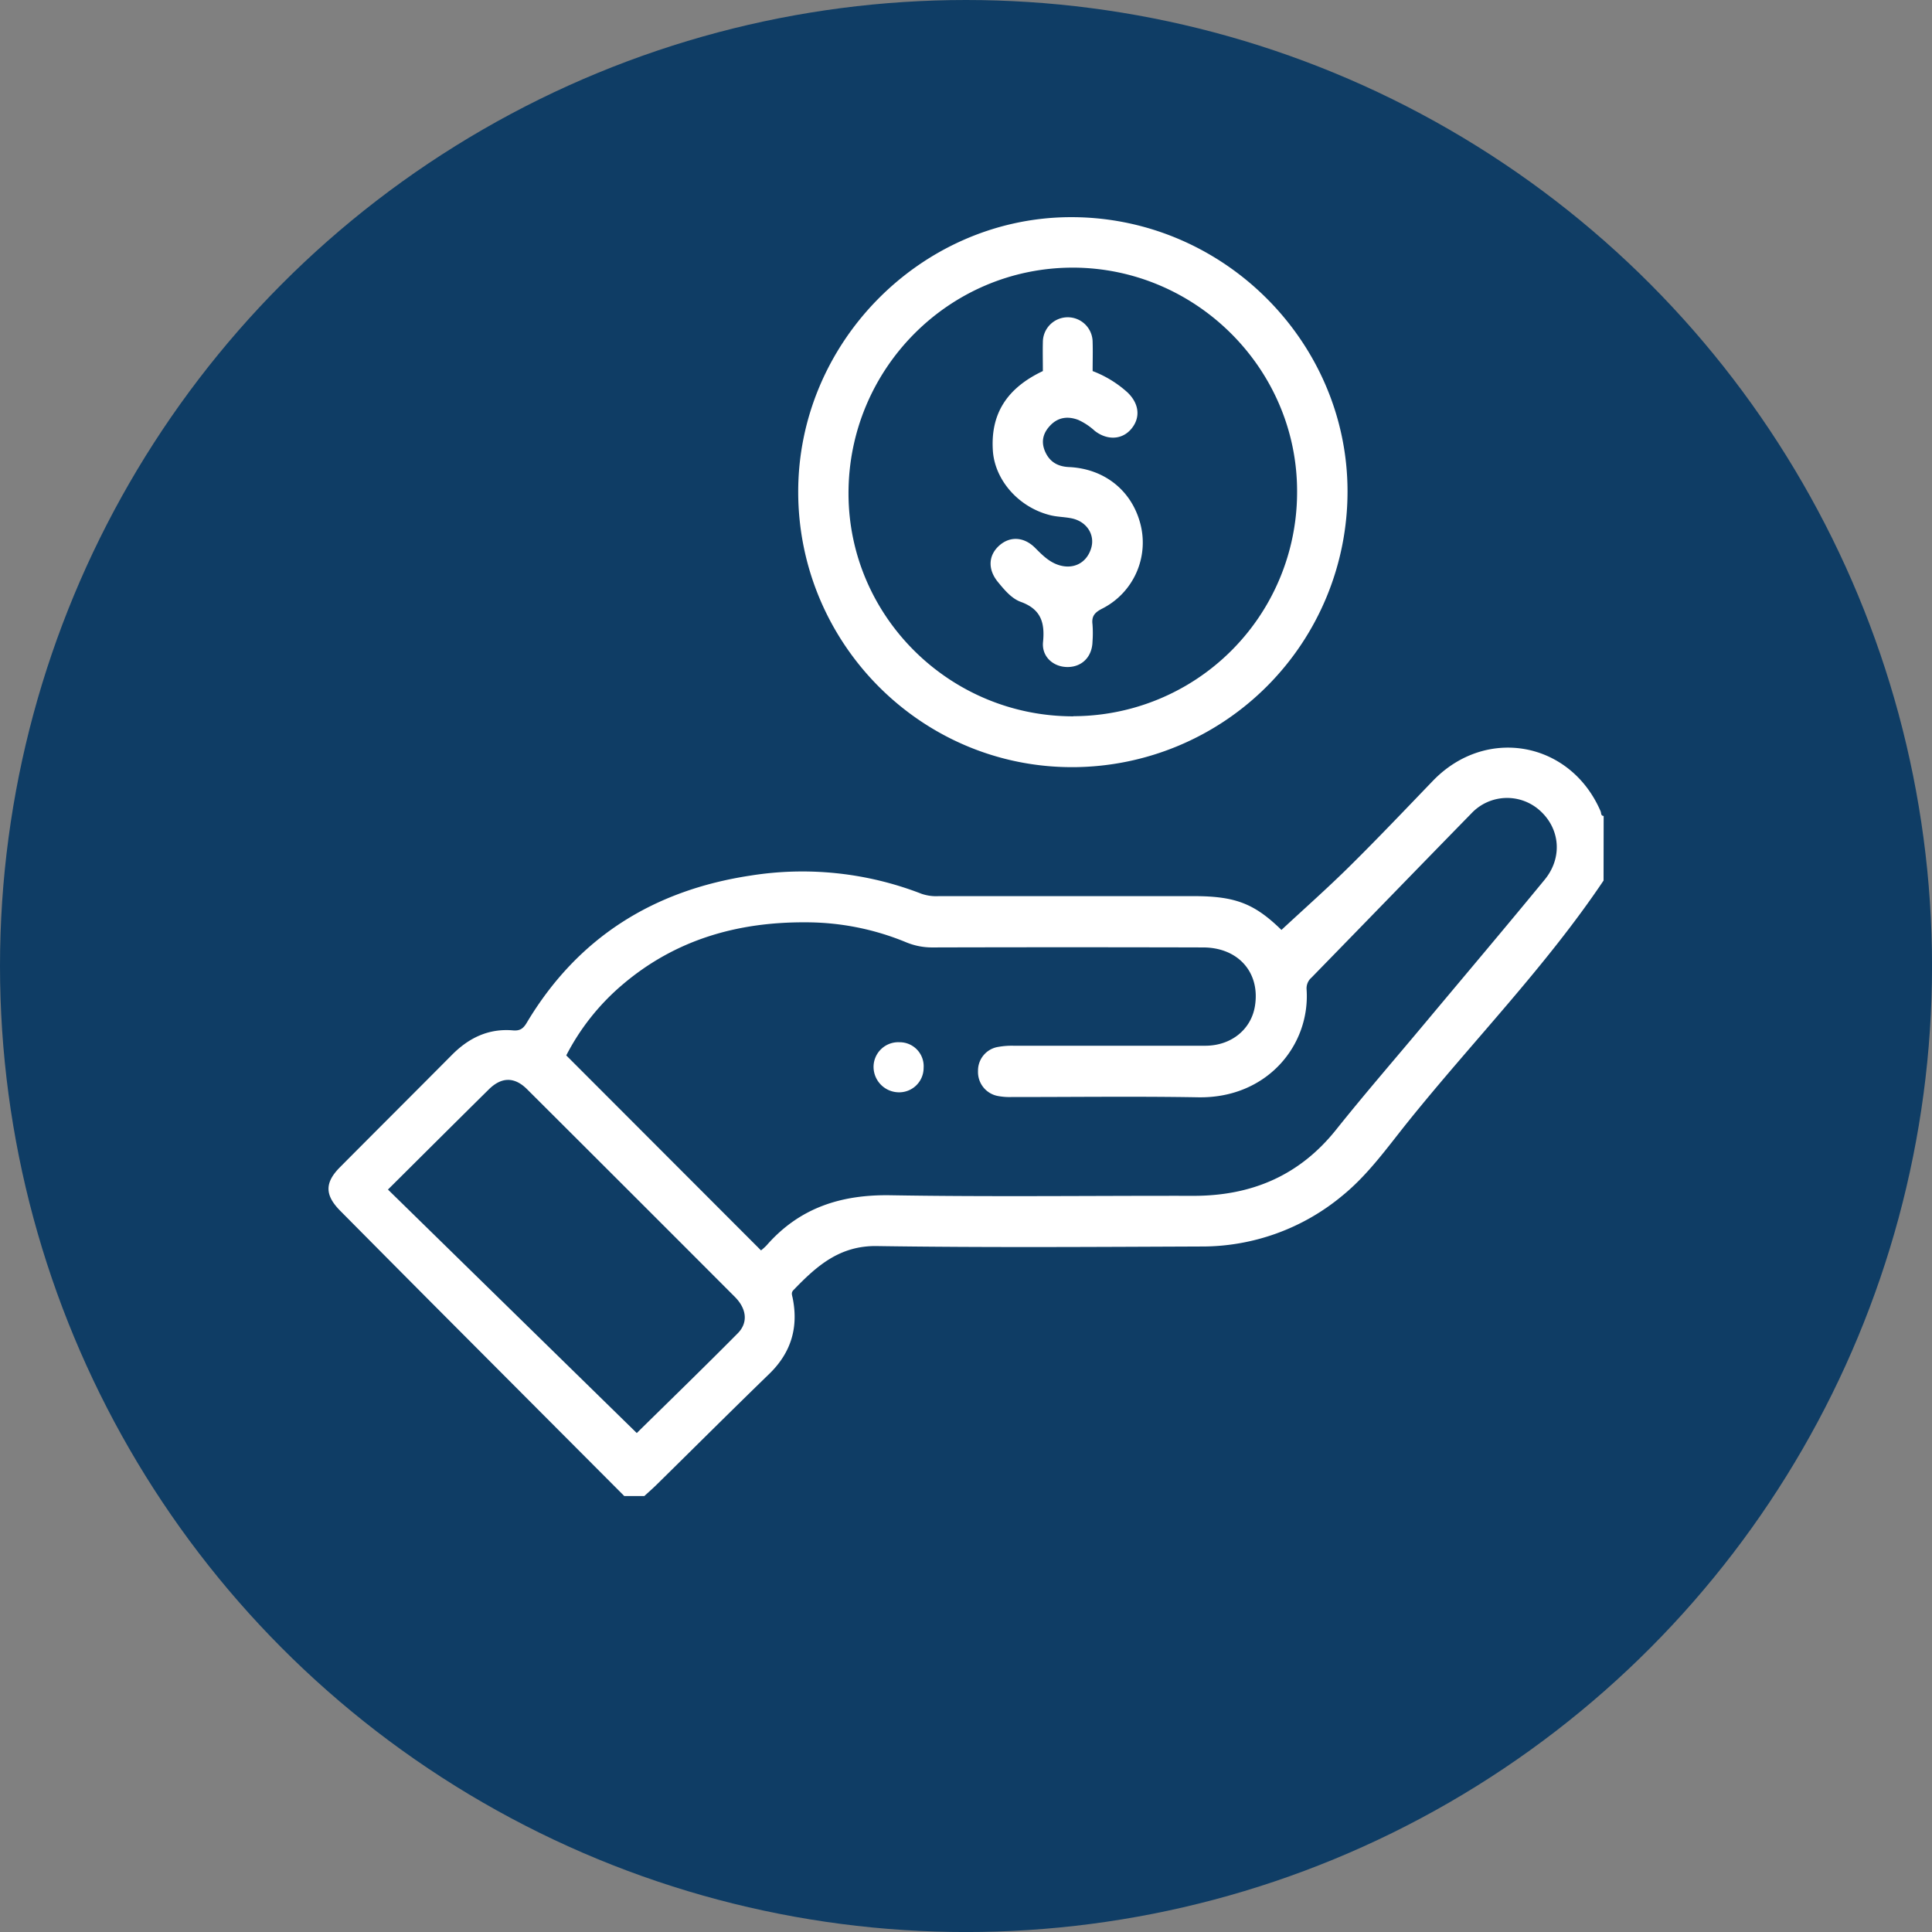
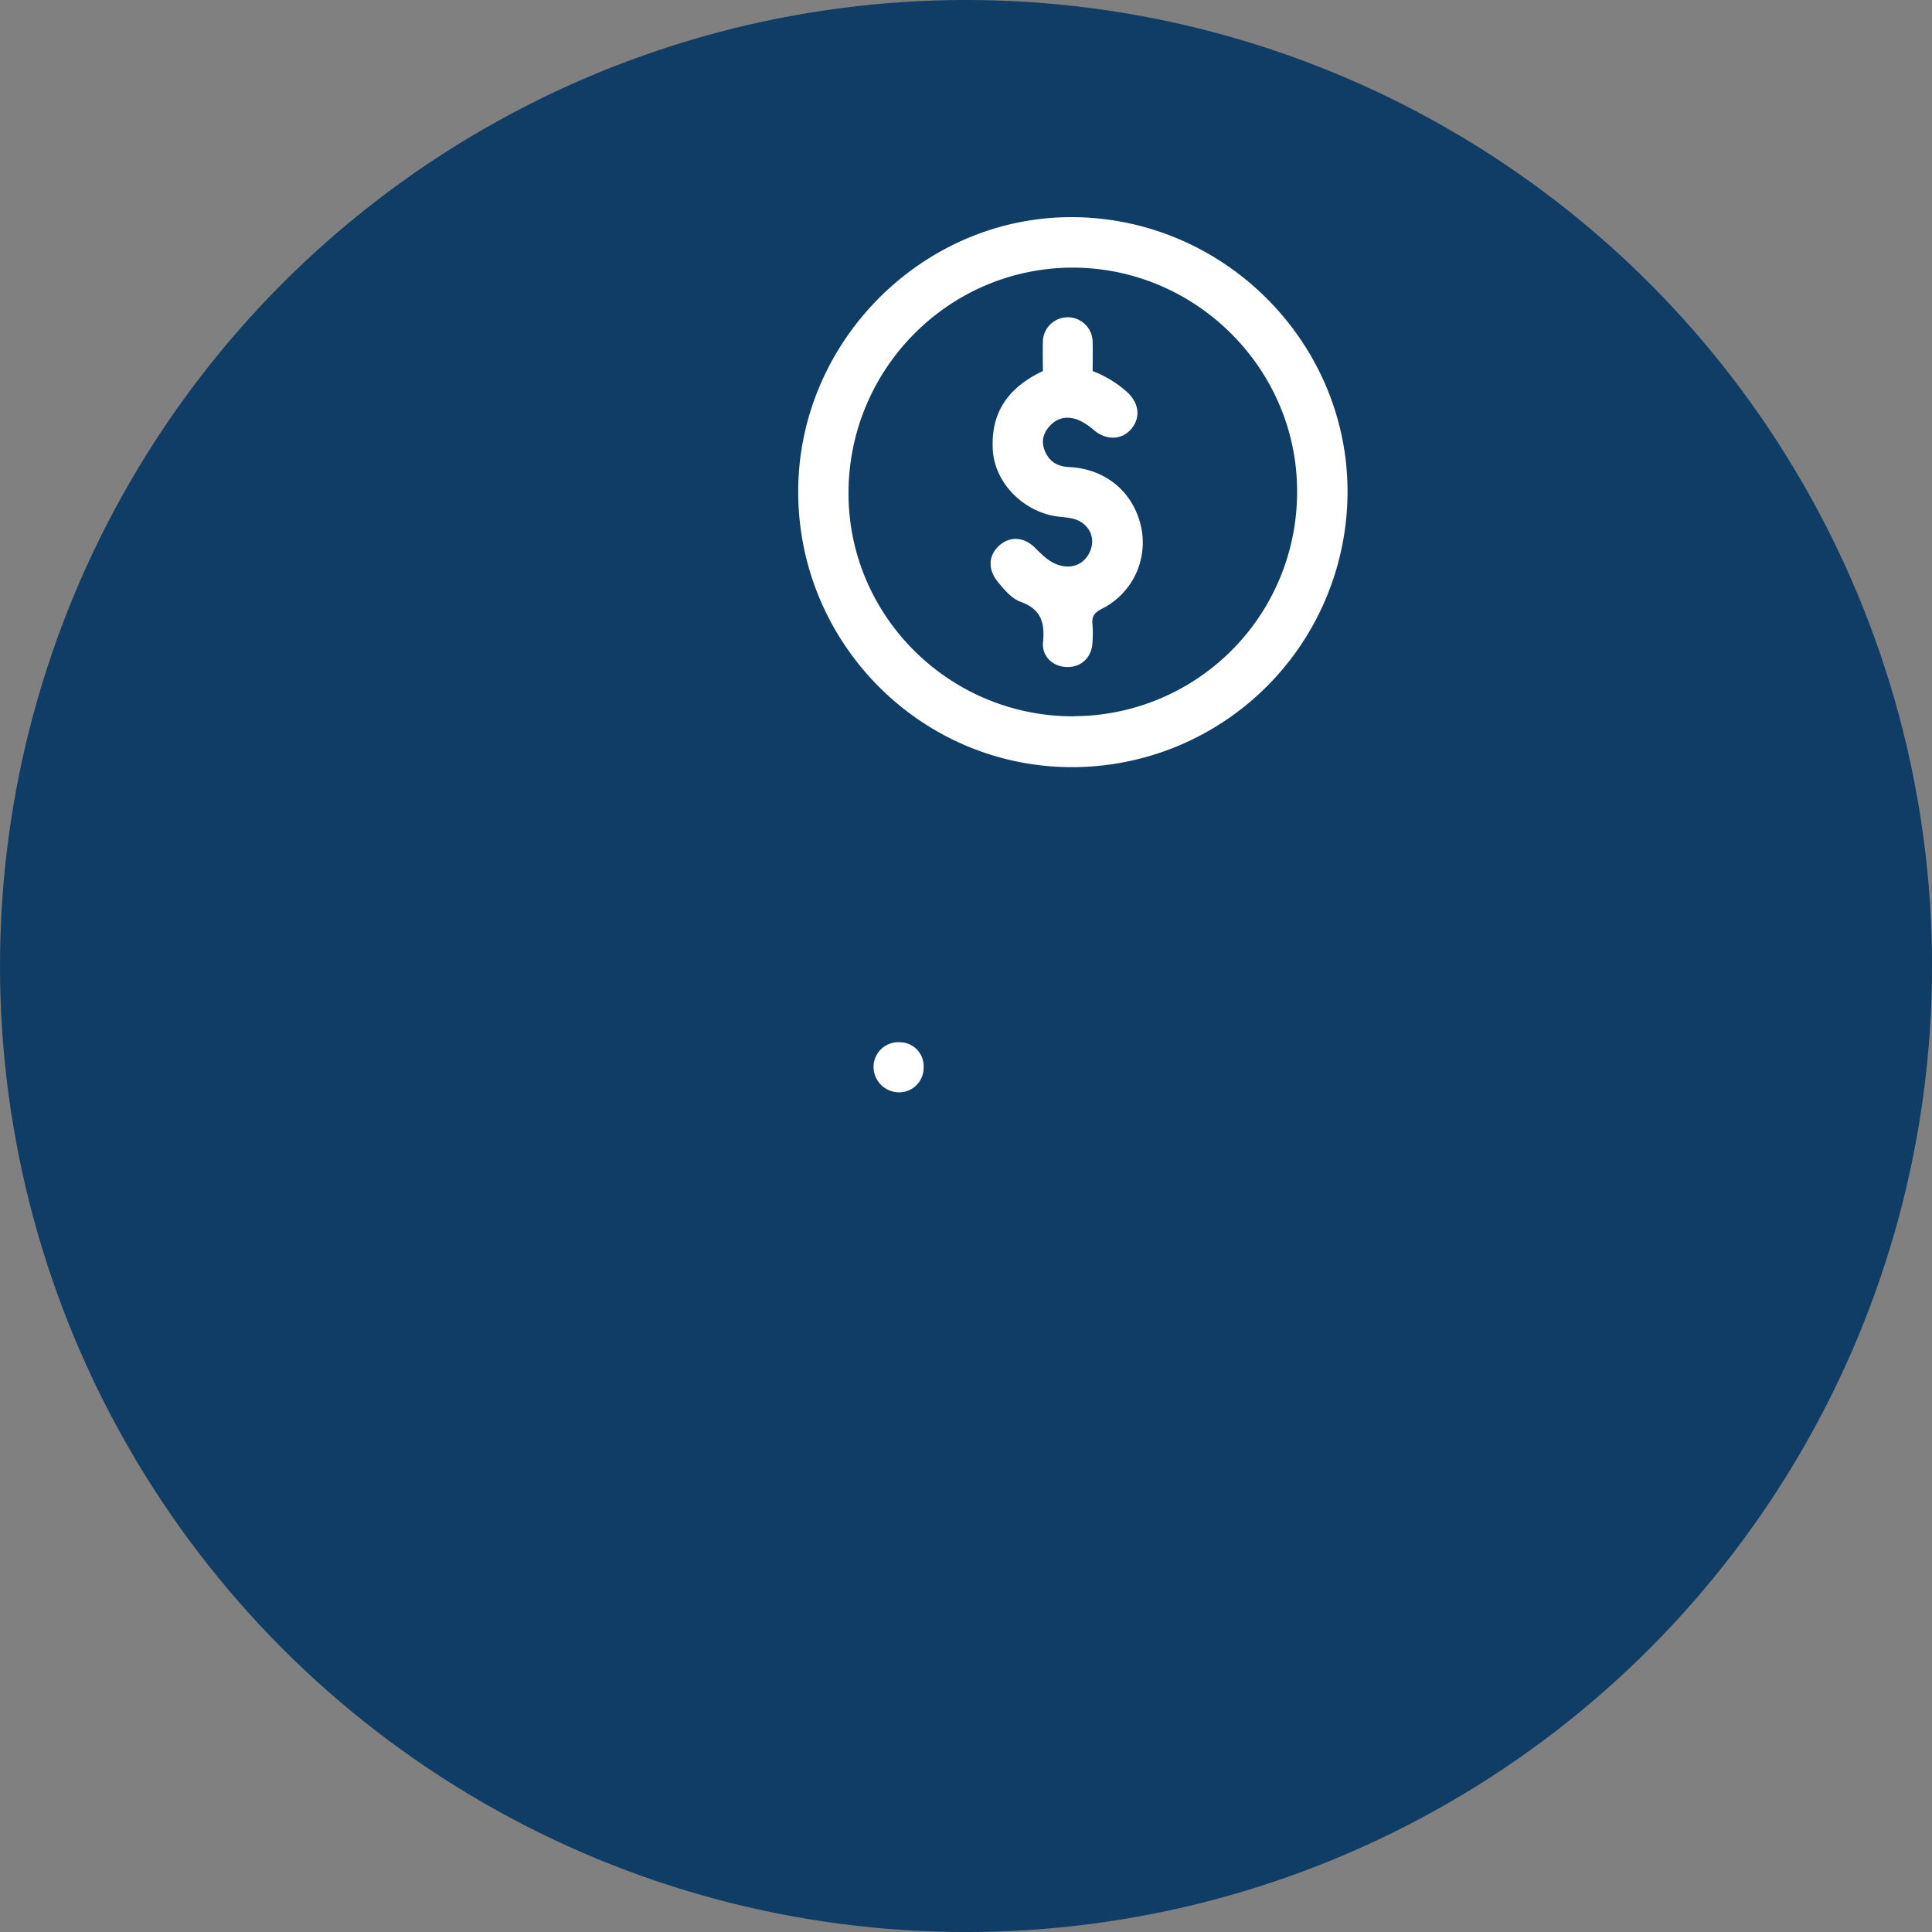
<svg xmlns="http://www.w3.org/2000/svg" viewBox="0 0 579.23 579.23">
  <rect x="0" y="0" width="579.23" height="579.23" fill="#808080" stroke="none" />
  <defs>
    <style>.cls-1{fill:#0f3d65;}.cls-2{fill:#fff;}</style>
  </defs>
  <g id="Capa_2" data-name="Capa 2">
    <g id="Capa_1-2" data-name="Capa 1">
      <circle class="cls-1" cx="289.62" cy="289.62" r="289.62" />
-       <path class="cls-2" d="M480.76,264c-17.39,25.89-39.23,48.17-58.69,72.38-6.13,7.64-11.85,15.73-19.51,22A65.73,65.73,0,0,1,360,373.71c-32.38.13-64.75.35-97.12-.13-11.26-.16-18.13,6.09-25,13.2-.77.8-.41,1.5-.23,2.38,1.78,8.82-.46,16.37-7,22.72-11.34,11-22.55,22.18-33.82,33.27-1.18,1.16-2.44,2.25-3.66,3.38h-6q-28.92-29-57.83-58Q115.64,376.76,102,363c-4.66-4.71-4.69-8.46,0-13.13,11.14-11.21,22.34-22.37,33.48-33.59,5.07-5.12,11-8,18.34-7.36,2.06.17,3.05-.53,4.08-2.25,15.26-25.57,38-39.78,67.22-44.18a98.65,98.65,0,0,1,51.2,5.49,13.59,13.59,0,0,0,5.1.69h76.56c12.48,0,18.16,2.29,26.21,10.13,6.84-6.36,13.83-12.54,20.45-19.09,8.5-8.4,16.73-17.07,25-25.66,15.88-16.42,41.22-11.79,50.25,9.21.21.5,0,1.31.9,1.37ZM228.16,374.88a17.09,17.09,0,0,0,1.69-1.53c9.9-11.3,22.4-15.27,37.27-15,30.24.51,60.49.11,90.73.17,17.3,0,31.63-6,42.63-19.71,8.78-11,18-21.6,27-32.38,11.89-14.22,23.86-28.37,35.62-42.69,5.43-6.61,4.64-15.31-1.45-20.75a14.68,14.68,0,0,0-20.51.87c-16,16.37-31.94,32.83-47.93,49.22a4.25,4.25,0,0,0-1.48,3.57c1.12,16.72-11.88,32.68-32.49,32.33-18.67-.32-37.34-.07-56-.08a19,19,0,0,1-4.07-.31,7.3,7.3,0,0,1-5.95-7.49,7.18,7.18,0,0,1,6.18-7.25,22.73,22.73,0,0,1,4.44-.33c19.17,0,38.34,0,57.51,0,7.79,0,13.76-4.89,14.89-11.89,1.63-10-4.94-17.56-15.53-17.58q-40.51-.11-81,0a20.27,20.27,0,0,1-8-1.53,78.64,78.64,0,0,0-30.07-6c-20.56-.13-39.22,5.21-55.09,18.75a69.48,69.48,0,0,0-16.78,21.15ZM116.31,356.64l74.6,73c9.8-9.65,20.14-19.67,30.27-29.9,3.17-3.21,2.68-7.37-.88-10.94q-31.1-31.16-62.28-62.24c-3.77-3.76-7.63-3.71-11.42,0C136.68,336.36,126.82,346.19,116.31,356.64Z" />
      <path class="cls-2" d="M321.81,230c-45.32.23-82.39-36.78-82.5-82.36-.11-44.74,36.49-81.76,80.47-82.52C366,64.35,404,102,404,147.33A82.63,82.63,0,0,1,321.81,230Zm0-15.28a67.19,67.19,0,0,0,67.07-67.43c0-36.79-30.37-67-67.23-67.05-37.15,0-67.32,30.39-67.26,67.77C254.45,184.84,284.74,214.81,321.81,214.76Z" />
      <path class="cls-2" d="M269.66,312.47a7.19,7.19,0,0,1,7.25,7.67,7.33,7.33,0,0,1-7.65,7.34,7.65,7.65,0,0,1-7.36-7.75A7.41,7.41,0,0,1,269.66,312.47Z" />
      <path class="cls-2" d="M312.66,111.25c0-3-.07-5.81,0-8.67a7.46,7.46,0,0,1,14.92,0c.09,2.86,0,5.71,0,8.67A33.09,33.09,0,0,1,338,117.62c3.54,3.36,4,7.55,1.21,10.92s-7.29,3.52-11,.63a18.81,18.81,0,0,0-4.94-3.28c-3-1.14-5.9-.86-8.26,1.53-2.17,2.2-3,4.77-1.74,7.81,1.36,3.23,3.82,4.65,7.25,4.8,10.46.49,18.57,6.87,21.27,16.64a22.2,22.2,0,0,1-11.32,25.79c-2.21,1.12-3.25,2.24-2.93,4.72a35,35,0,0,1,0,5.22c-.12,4.51-3.14,7.56-7.44,7.58s-7.83-3.1-7.39-7.5c.58-5.77-.6-9.8-6.58-12-2.85-1-5-3.63-7-6.06-3.06-3.79-2.82-8,.55-10.94,3.2-2.78,7.35-2.53,10.65.77,2,2,4,4.07,6.8,5.06,4.5,1.58,8.62-.4,10-4.92,1.25-4.08-1.34-8.1-5.93-9-2.18-.44-4.46-.41-6.6-1-9.25-2.41-16.24-10.39-16.92-19.09C296.9,124.3,301.68,116.44,312.66,111.25Z" />
    </g>
  </g>
</svg>